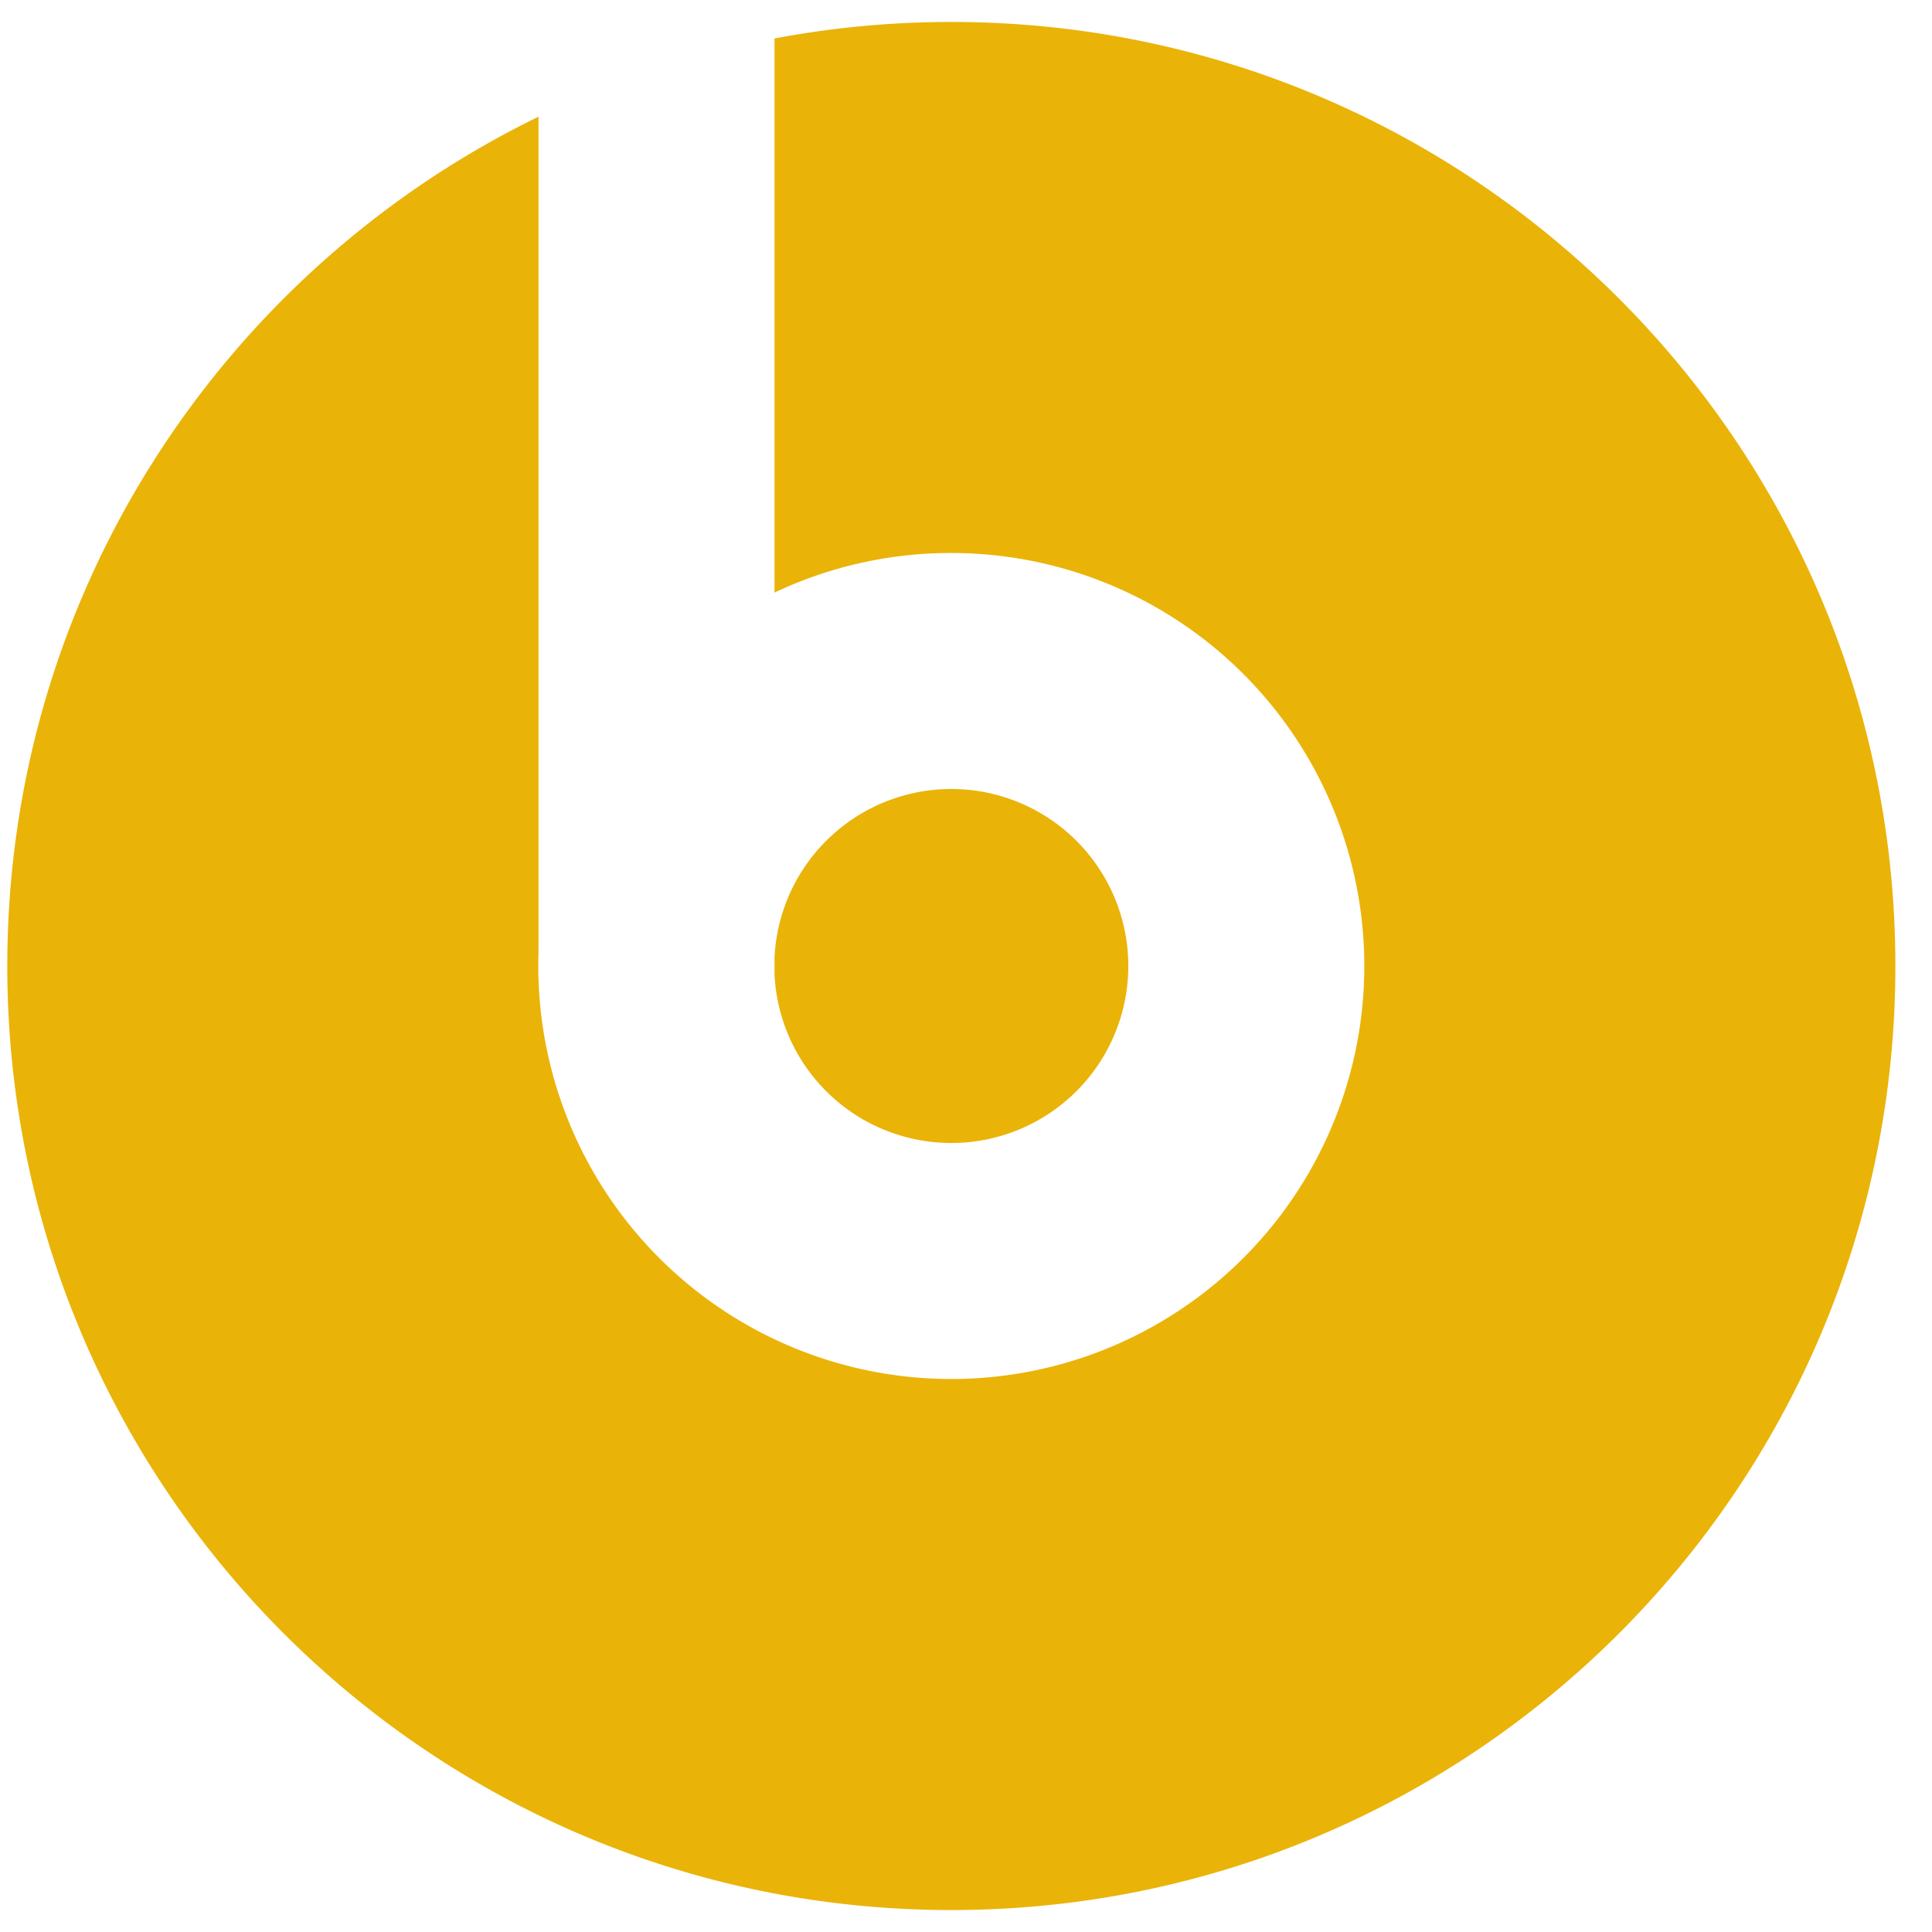
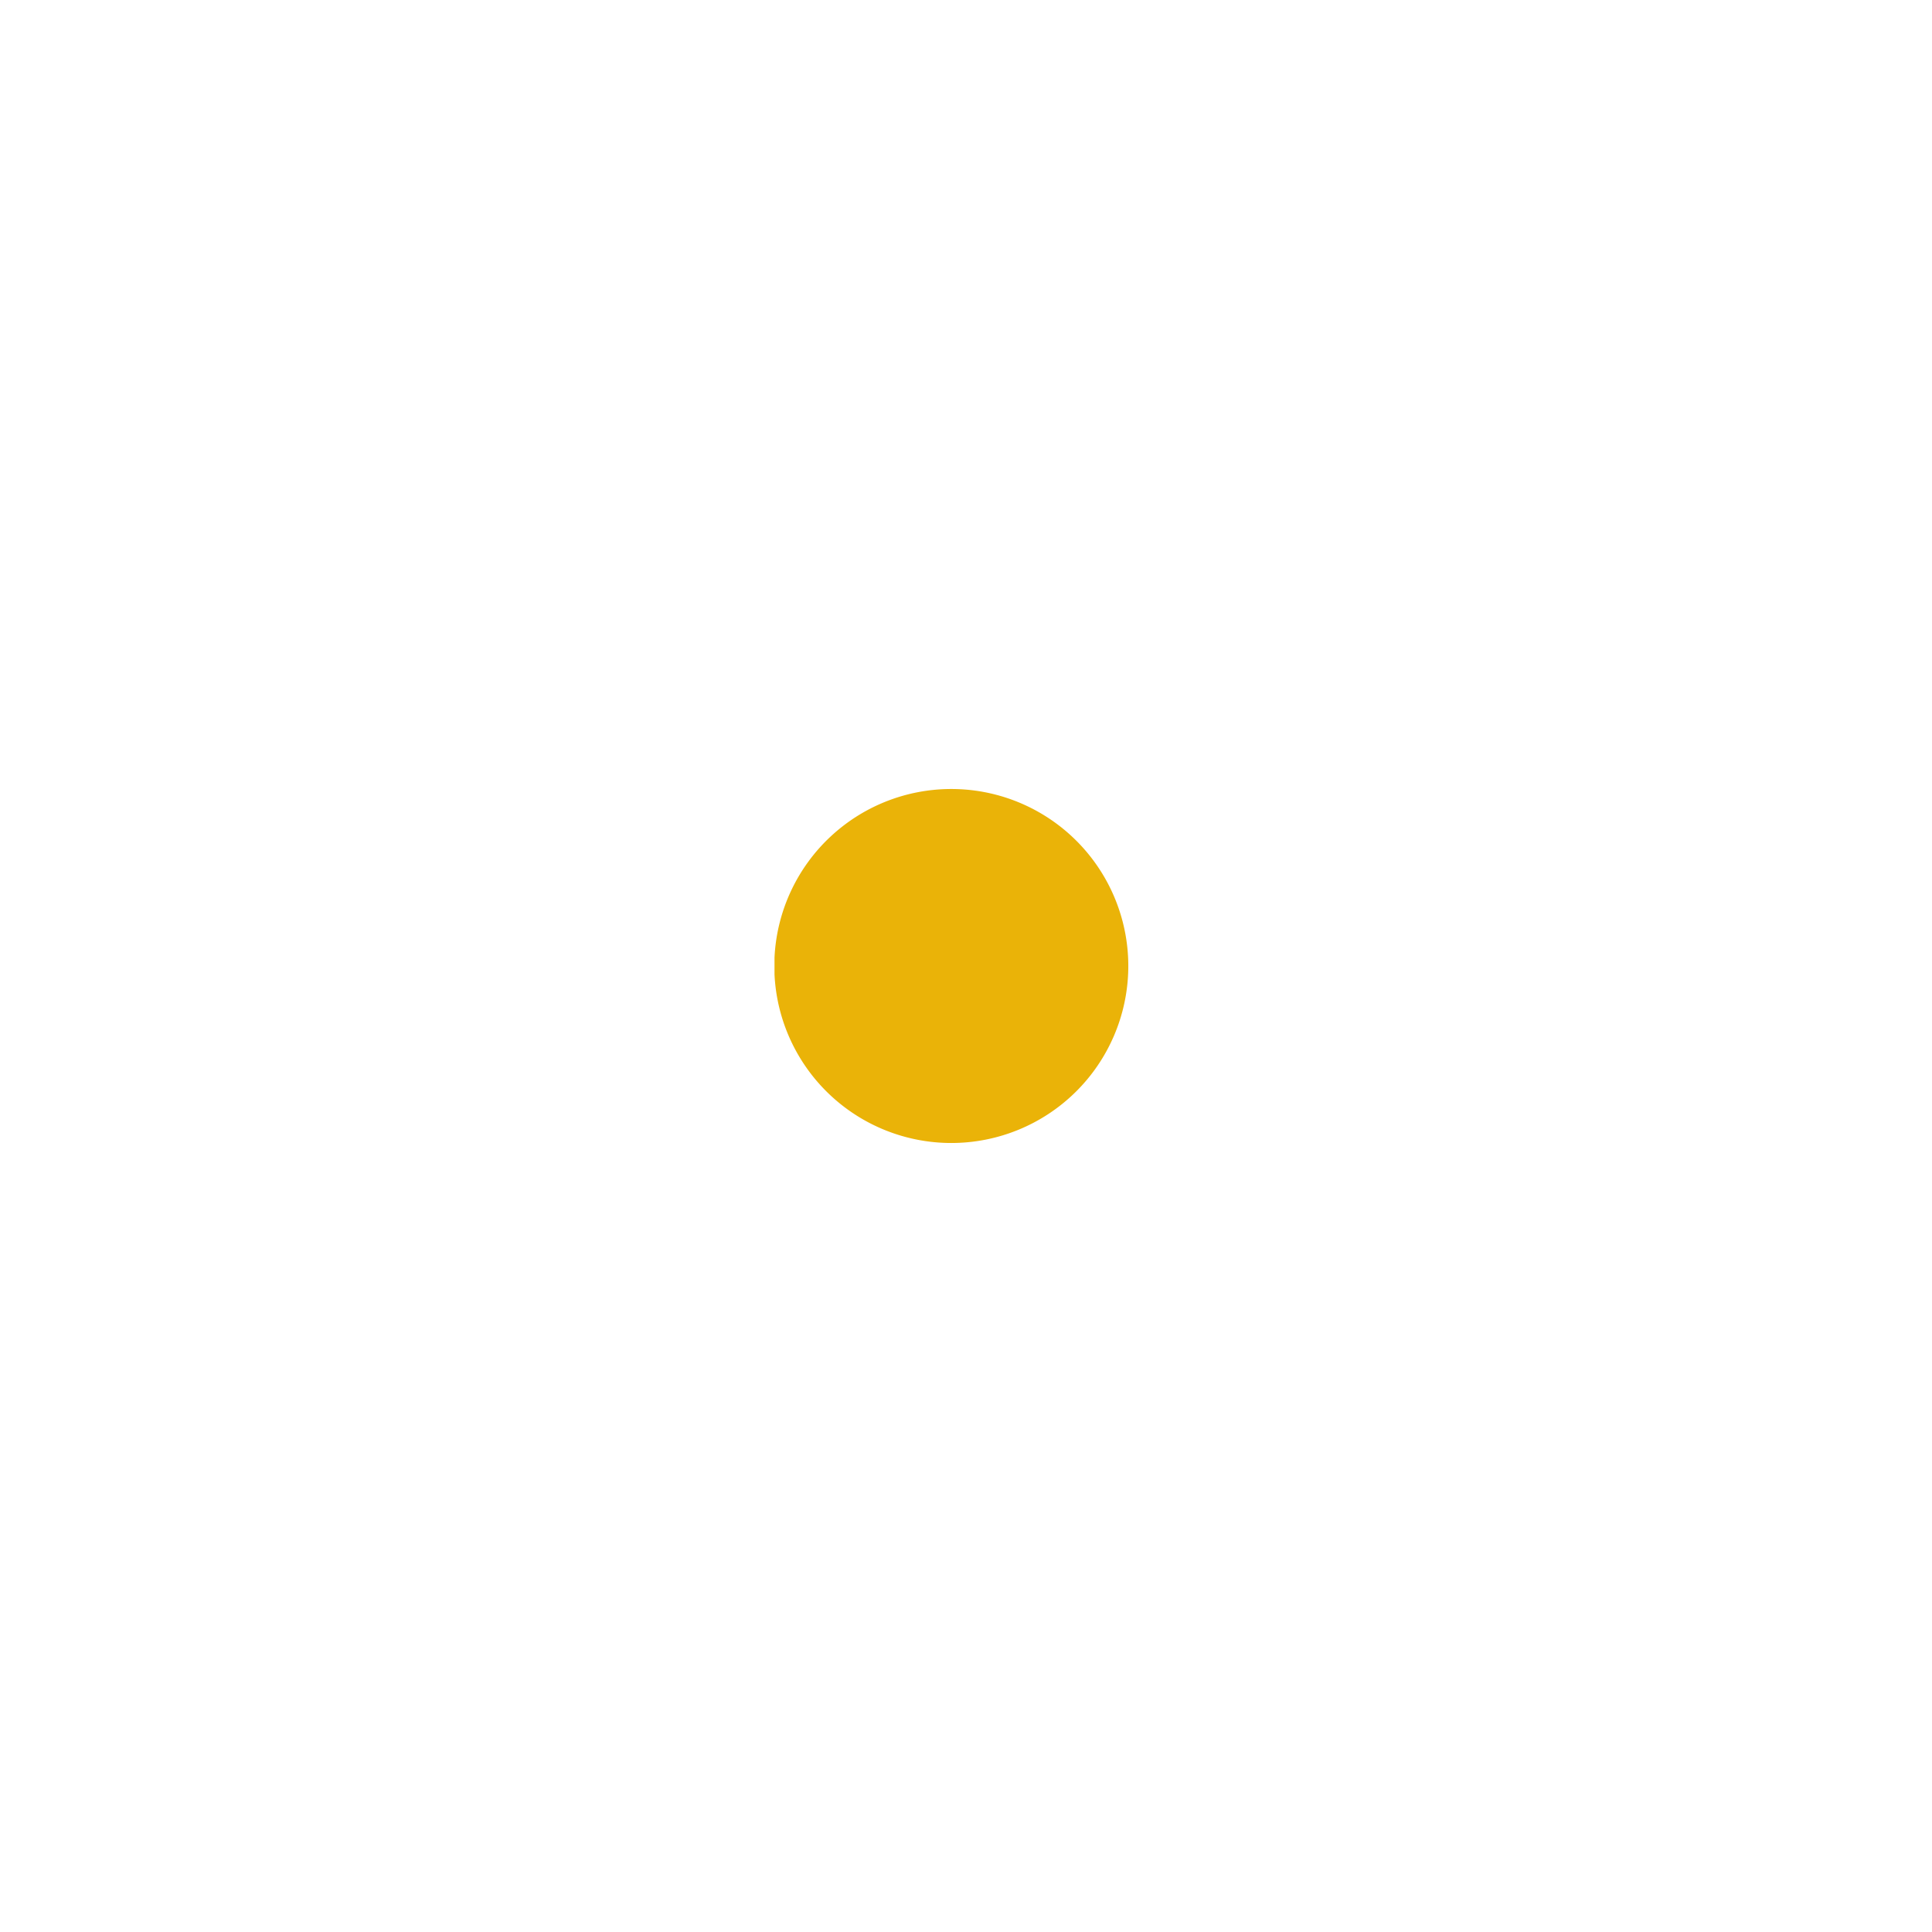
<svg xmlns="http://www.w3.org/2000/svg" width="44" height="44" fill="none">
  <g fill="#EAB308">
-     <path d="M21.666 43.5c11.874 0 21.5-9.626 21.5-21.5S33.54.5 21.666.5c-1.376 0-2.722.13-4.027.376v12.62a9.37 9.37 0 0 1 4.027-.902 9.406 9.406 0 1 1-9.402 9.11V2.658C5.102 6.147.166 13.497.166 22c0 11.874 9.626 21.5 21.5 21.5z" />
    <path d="M21.666 26.031a4.031 4.031 0 0 1-4.027-3.837v-.388a4.031 4.031 0 1 1 4.027 4.225z" />
  </g>
</svg>